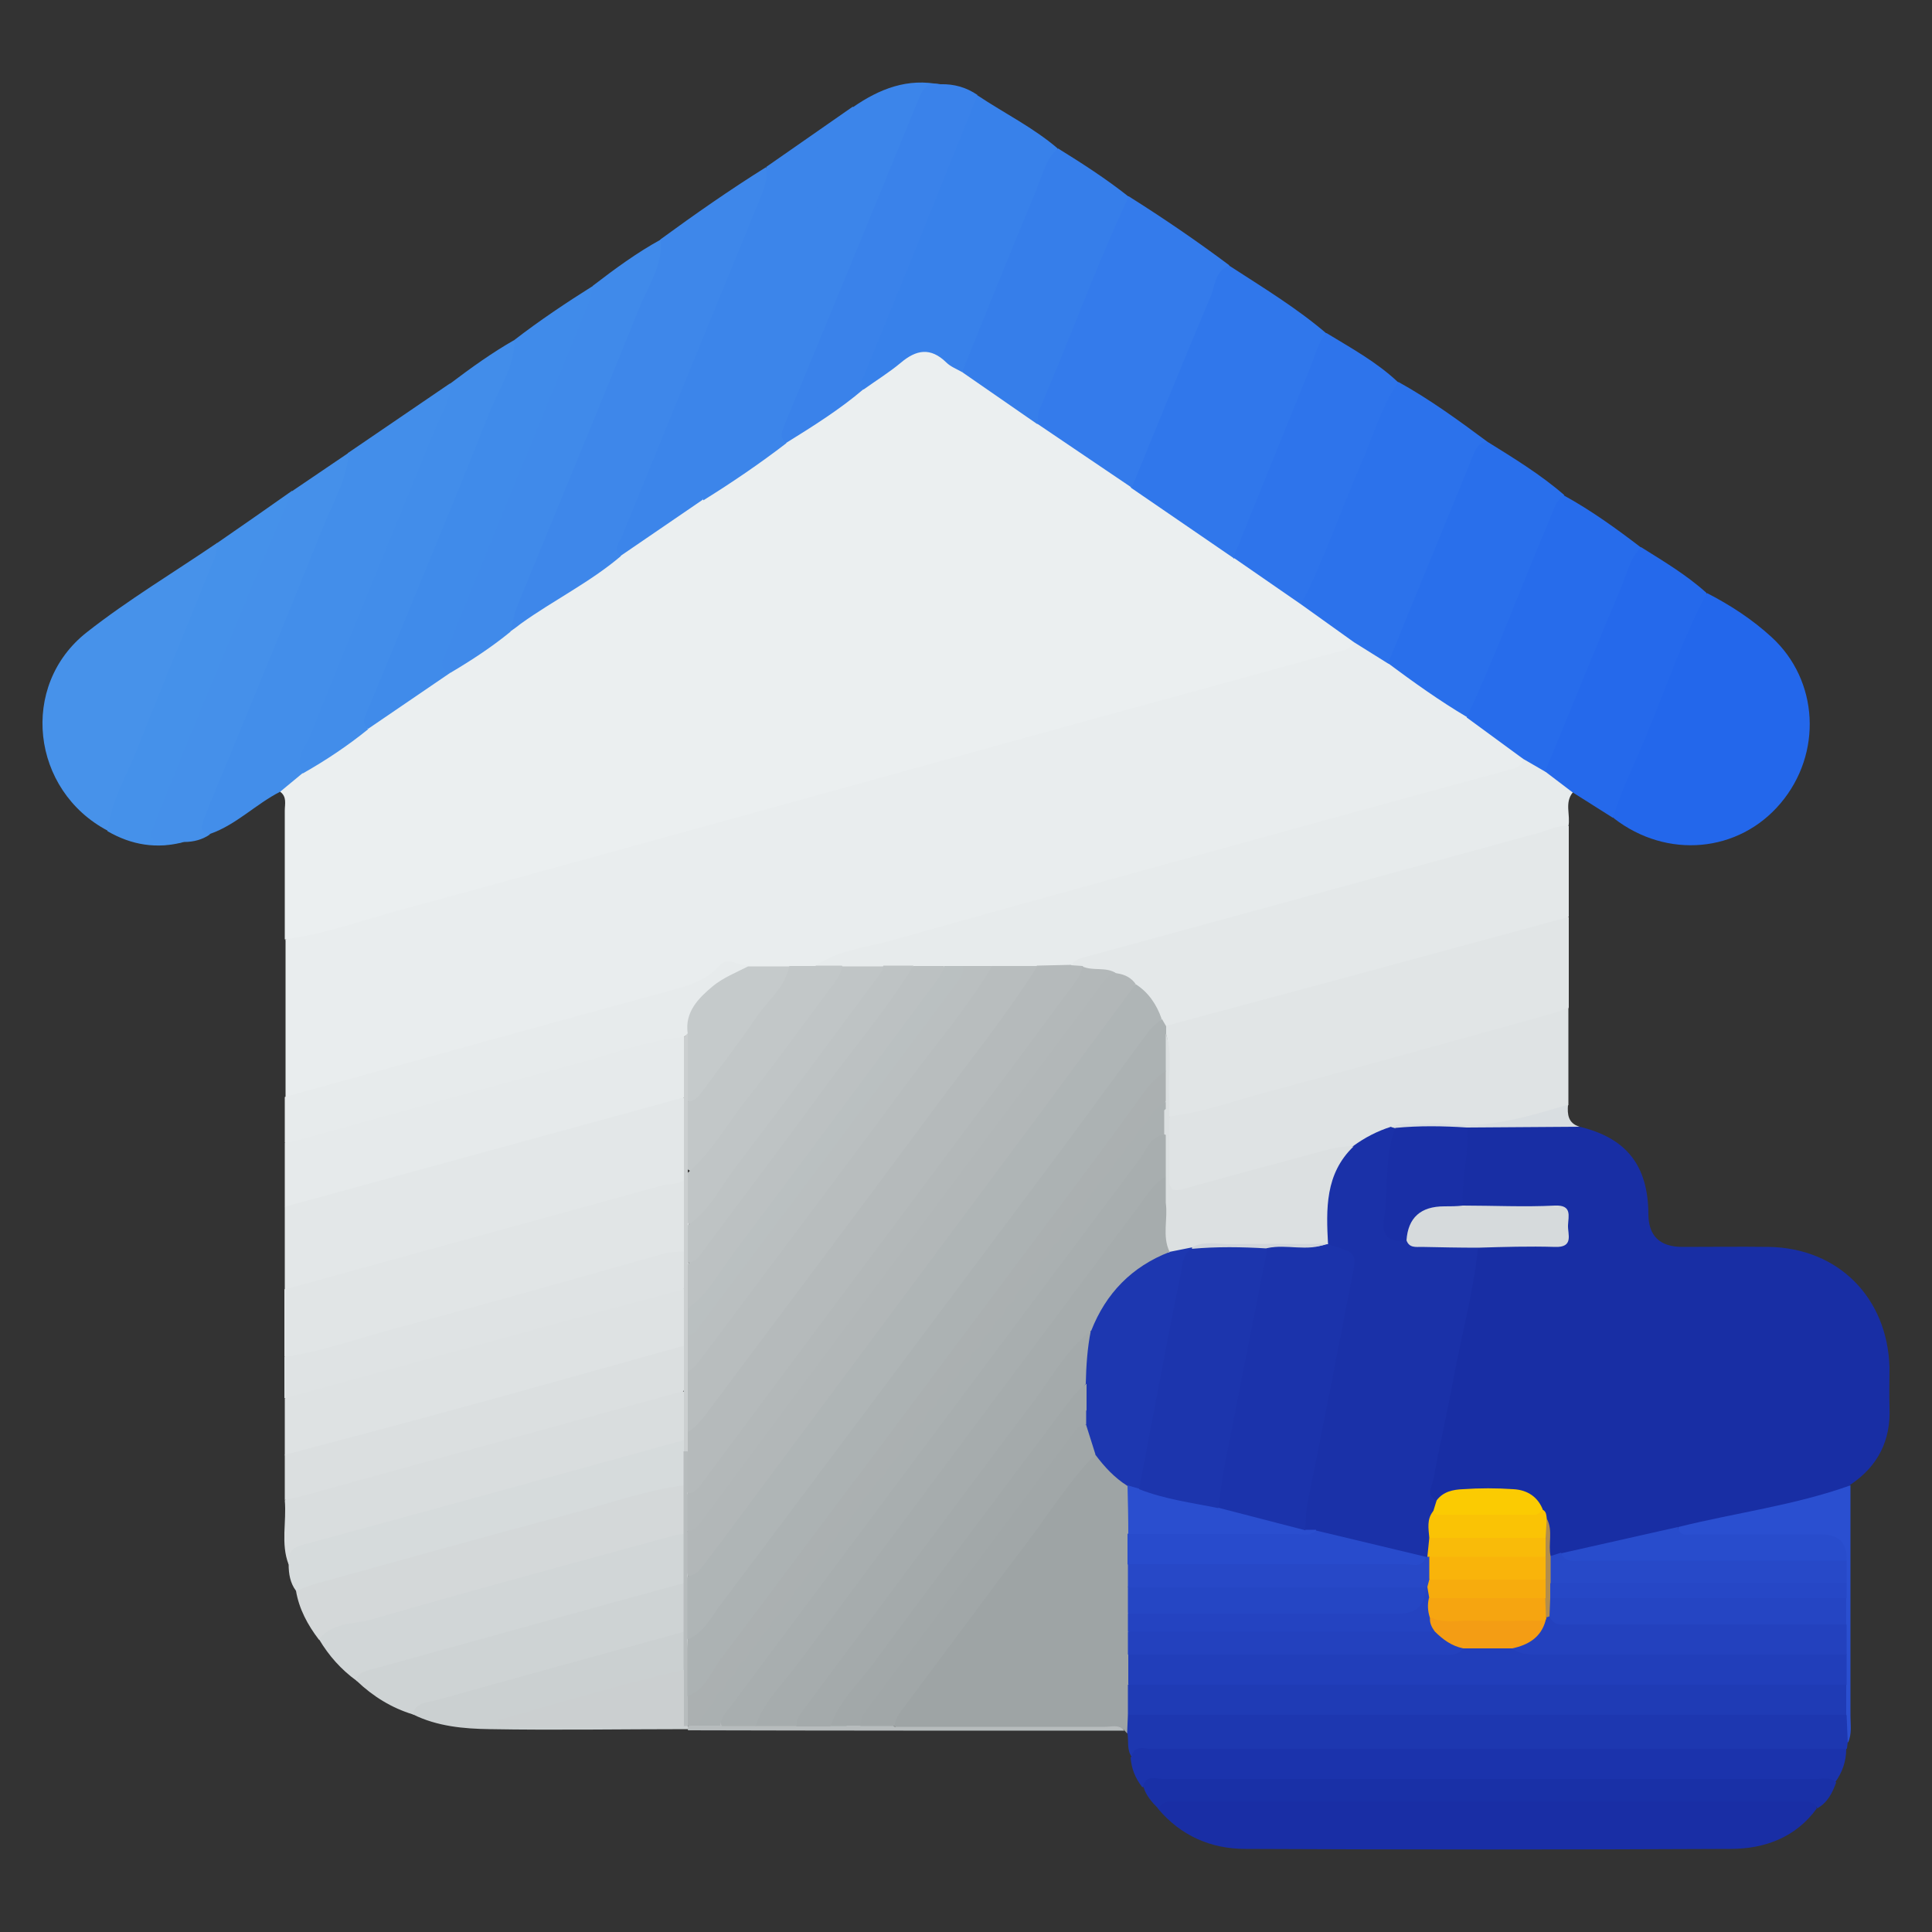
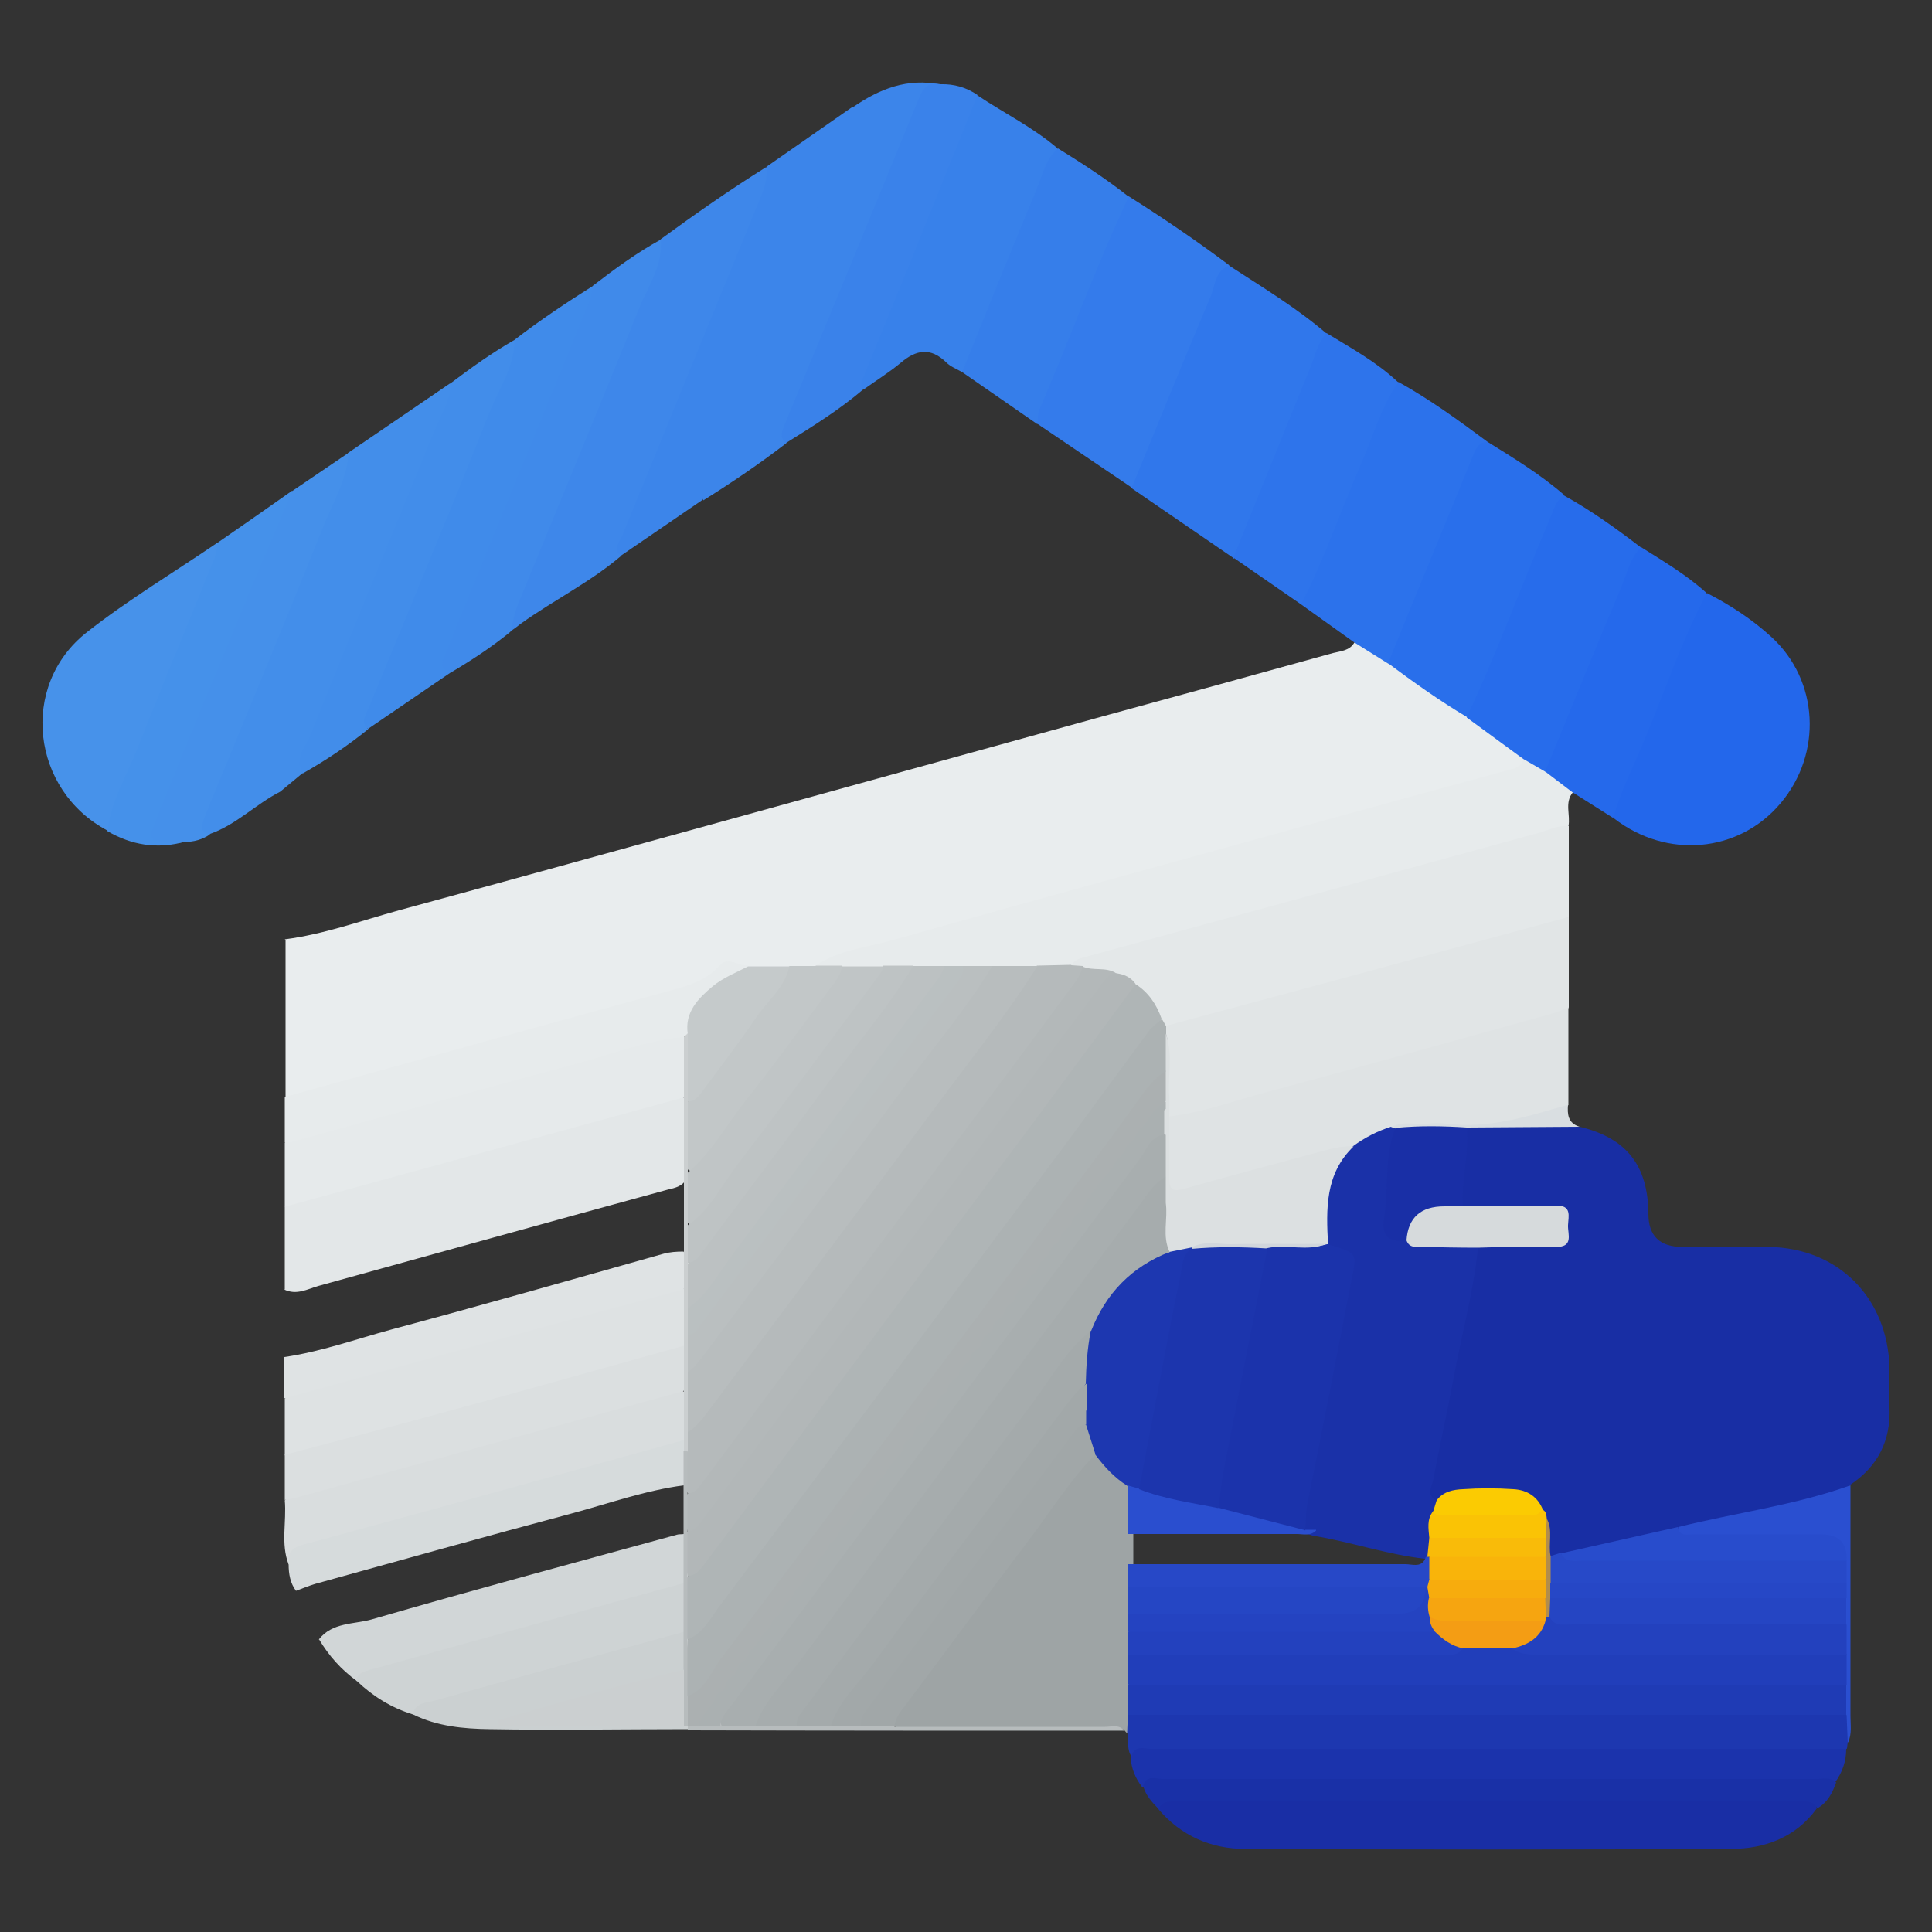
<svg xmlns="http://www.w3.org/2000/svg" id="Capa_1" viewBox="0 0 50 50">
  <rect x="0" y="0" width="50" height="50" fill="#333333" stroke="none" />
  <defs>
    <style>.cls-1{fill:#abb0b1;}.cls-2{fill:#cbcfd0;}.cls-3{fill:#d9ddde;}.cls-4{fill:#296feb;}.cls-5{fill:#3c85ea;}.cls-6{fill:#2749c8;}.cls-7{fill:#b8bdbe;}.cls-8{fill:#f6a510;}.cls-9{fill:#e6eaeb;}.cls-10{fill:#aab0b1;}.cls-11{fill:#2569eb;}.cls-12{fill:#d6dadc;}.cls-13{fill:#afb5b6;}.cls-14{fill:#2546c4;}.cls-15{fill:#3881ea;}.cls-16{fill:#1a31a8;}.cls-17{fill:#276ceb;}.cls-18{fill:#e4e8e9;}.cls-19{fill:#b3b8b9;}.cls-20{fill:#d4d8d9;}.cls-21{fill:#438eea;}.cls-22{fill:#b7bcbd;}.cls-23{fill:#a4aaab;}.cls-24{fill:#2c72eb;}.cls-25{fill:#a2a8a9;}.cls-26{fill:#2e74eb;}.cls-27{fill:#a8aeaf;}.cls-28{fill:#ebeff0;}.cls-29{fill:#4591ea;}.cls-30{fill:#fac305;}.cls-31{fill:#ced3d4;}.cls-32{fill:#d6dbdc;}.cls-33{fill:#e7ebec;}.cls-34{fill:#9ea4a5;}.cls-35{fill:#1b33ac;}.cls-36{fill:#347beb;}.cls-37{fill:#cbd0d1;}.cls-38{fill:#b5babb;}.cls-39{fill:#bec3c4;}.cls-40{fill:#1930a7;}.cls-41{fill:#408aea;}.cls-42{fill:#192ea5;}.cls-43{fill:#2545c3;}.cls-44{fill:#c5cacb;}.cls-45{fill:#3077eb;}.cls-46{fill:#3e87ea;}.cls-47{fill:#1f3bb5;}.cls-48{fill:#bac0c1;}.cls-49{fill:#dbdfe0;}.cls-50{fill:#2367eb;}.cls-51{fill:#4590ea;}.cls-52{fill:#1d37b0;}.cls-53{fill:#2748c7;}.cls-54{fill:#d1d6dc;}.cls-55{fill:#dce0e1;}.cls-56{fill:#284bcc;}.cls-57{fill:#428dea;}.cls-58{fill:#fbcb02;}.cls-59{fill:#dfe3e4;}.cls-60{fill:#b28d4b;}.cls-61{fill:#e9edee;}.cls-62{fill:#2a4ecf;}.cls-63{fill:#408bea;}.cls-64{fill:#2341be;}.cls-65{fill:#367eea;}.cls-66{fill:#2647c6;}.cls-67{fill:#1c35ad;}.cls-68{fill:#bcc1c2;}.cls-69{fill:#d9dee1;}.cls-70{fill:#2443c1;}.cls-71{fill:#dee2e3;}.cls-72{fill:#e3e7e8;}.cls-73{fill:#3a82ea;}.cls-74{fill:#f7ac0d;}.cls-75{fill:#213eba;}.cls-76{fill:#b2b7b8;}.cls-77{fill:#2a4fd0;}.cls-78{fill:#1b33ab;}.cls-79{fill:#a1a7a8;}.cls-80{fill:#acb2b3;}.cls-81{fill:#a6acad;}.cls-82{fill:#192fa6;}.cls-83{fill:#284ccc;}.cls-84{fill:#4792ea;}.cls-85{fill:#c2c7c8;}.cls-86{fill:#d1d6d7;}.cls-87{fill:#e1e5e6;}.cls-88{fill:#f49d14;}.cls-89{fill:#babfc0;}.cls-90{fill:#182ea4;}.cls-91{fill:#f9bb09;}.cls-92{fill:#f9b40a;}.cls-93{fill:#c0c5c6;}</style>
  </defs>
-   <path class="cls-28" d="M7.37,24.31c0-1.11,0-2.22,0-3.33,0-.17,.06-.36-.12-.49,.05-.32,.38-.36,.55-.56,.56-.38,1.13-.74,1.67-1.15,.68-.54,1.4-1.03,2.16-1.45,.51-.37,1.05-.69,1.54-1.08,.73-.64,1.64-1.02,2.4-1.62,.14-.11,.29-.21,.42-.33,.71-.51,1.42-1.01,2.17-1.46,.74-.44,1.43-.95,2.13-1.46,.7-.43,1.36-.91,2.02-1.39,.37-.29,.77-.53,1.14-.82,.31-.24,.6-.28,.92-.02,.17,.14,.37,.25,.57,.37,.66,.45,1.3,.93,1.98,1.36,.81,.55,1.61,1.13,2.43,1.66,.86,.64,1.78,1.2,2.65,1.83,.59,.39,1.18,.79,1.75,1.2,.33,.22,.67,.43,.99,.66,.16,.12,.36,.22,.34,.47-.12,.24-.35,.27-.57,.33-8.67,2.39-17.34,4.79-26,7.17-.36,.1-.72,.34-1.12,.1Z" />
  <path class="cls-61" d="M7.37,24.31c1.01-.13,1.97-.48,2.95-.75,2.76-.75,5.51-1.51,8.26-2.27,3.33-.92,6.66-1.84,9.99-2.76,1.98-.54,3.95-1.08,5.93-1.63,.2-.05,.43-.06,.55-.27,.41-.03,.62,.34,.95,.48,.69,.44,1.34,.95,2.04,1.39,.4,.25,.77,.55,1.16,.81,.15,.1,.31,.19,.31,.4-.07,.3-.34,.32-.56,.39-2.78,.77-5.56,1.54-8.35,2.31-2.86,.79-5.72,1.59-8.58,2.37-.31,.08-.62,.2-.92,.32-.22,.06-.44,.05-.67,.05-.33,0-.67,0-1,0-.38-.11-.71-.06-1.01,.24-.15,.15-.38,.25-.6,.31-3.32,.87-6.61,1.83-9.92,2.71-.17,.04-.34,.14-.51,.01v-4.09Z" />
  <path class="cls-90" d="M40.88,29.16c1.21,.29,1.77,1,1.78,2.25q0,.86,.88,.86c.75,0,1.49-.01,2.24,0,1.8,.03,3.07,1.32,3.12,3.12,0,.34-.01,.68,0,1.02,.04,.87-.3,1.54-1.02,2.02-.15,.3-.47,.32-.74,.39-1.23,.28-2.45,.55-3.68,.82-1,.21-1.99,.48-3,.68-.13,.01-.26,.05-.38-.04-.18-.28-.03-.61-.15-.9-.03-.09-.07-.18-.13-.27-.19-.32-.49-.45-.85-.45-.61,0-1.22-.04-1.81,.19-.22-.08-.22-.27-.18-.45,.38-1.99,.77-3.98,1.19-5.96,.02-.08,.06-.15,.13-.2,.57-.19,1.16-.05,1.74-.1,.2-.02,.4-.02,.42-.29,.03-.29-.06-.48-.39-.48-.52,0-1.04,0-1.56,0-.22,0-.46,.02-.65-.13-.22-.71-.06-1.4,.12-2.09,.98-.17,1.96-.19,2.93,.02Z" />
  <path class="cls-33" d="M21.11,24.99c.59-.4,1.3-.47,1.96-.65,3.96-1.12,7.93-2.2,11.9-3.3,1.35-.37,2.71-.74,4.06-1.11,.17-.05,.36-.07,.39-.3,.27-.08,.41,.15,.62,.24,.22,.22,.6,.26,.67,.63-.23,.27-.06,.59-.12,.89-.16,.15-.37,.19-.58,.25-3.91,1.07-7.82,2.16-11.73,3.23-.2,.06-.4,.12-.59,.21-.28,.07-.57,.05-.85,.05-.38,0-.76,0-1.13,0-.26-.02-.52,.01-.78,0-.17,0-.34,.01-.52,0-.26,0-.52,.01-.78,0-.26,0-.52,.01-.78,0-.35,0-.71,.02-1.06,0-.24-.01-.49,.05-.69-.15Z" />
  <path class="cls-18" d="M27.73,24.98c.06-.11,.15-.15,.27-.19,3.93-1.07,7.86-2.15,11.8-3.23,.26-.07,.51-.21,.8-.18,0,.78,0,1.56,0,2.34-.21,.21-.48,.25-.75,.32-2.97,.82-5.94,1.63-8.91,2.46-.23,.07-.46,.15-.71,.13-.1-.02-.18-.08-.23-.17-.13-.36-.35-.67-.65-.92-.14-.14-.32-.23-.51-.29-.28-.06-.57-.05-.84-.14-.1-.02-.2-.05-.26-.14Z" />
  <path class="cls-87" d="M30.17,26.55c1.45-.39,2.9-.78,4.35-1.17,2.03-.55,4.05-1.1,6.08-1.65,0,.78,0,1.56,0,2.34-.11,.22-.32,.26-.52,.32-3.04,.85-6.09,1.68-9.13,2.52-.24,.07-.5,.19-.73-.04-.15-.49-.04-.99-.08-1.49-.01-.19,0-.39-.04-.58,0-.09,0-.18,.07-.25Z" />
  <path class="cls-34" d="M29.17,44.86l-.08-.09c-.15-.1-.31-.05-.47-.05-1.76,0-3.52,0-5.28,0-.24,.02-.27-.12-.21-.31,.04-.14,.14-.25,.23-.37,1.5-2.02,2.99-4.04,4.5-6.04,.12-.16,.22-.37,.46-.4,.38,.25,.72,.55,.97,.93,.07,.39,.04,.78,.04,1.17,0,.26,0,.51,0,.77,0,.2,0,.4,0,.59,0,.22,0,.45,0,.67,0,.17,0,.34,0,.5,0,.2,0,.39,0,.59,0,.26,0,.51,0,.77,0,.26,0,.52,0,.78,0,.18,0,.36-.16,.49Z" />
  <path class="cls-72" d="M7.37,33.37v-2.14c.14-.18,.35-.22,.55-.28,2.93-.82,5.87-1.61,8.79-2.43,.33-.09,.68-.35,1.05-.07,.12,.67,.08,1.34,.02,2.02-.09,.23-.3,.27-.51,.32-3.01,.82-6.02,1.66-9.03,2.49-.28,.08-.57,.25-.89,.09Z" />
  <path class="cls-59" d="M30.27,28.89c.86-.1,1.66-.4,2.49-.62,2.47-.66,4.92-1.35,7.38-2.03,.16-.04,.3-.11,.45-.17,0,.84,0,1.69,0,2.53-.51,.39-1.12,.5-1.72,.52-.92,.04-1.83,.11-2.75,.13-.41,.11-.74,.4-1.14,.53-1.18,.22-2.32,.6-3.48,.91-.3,.08-.59,.17-.9,.22-.19,.03-.41,0-.42-.21-.04-.6-.17-1.22,.09-1.81Z" />
  <path class="cls-50" d="M44.18,15.35c.6,.31,1.17,.68,1.67,1.14,1.22,1.12,1.32,3.01,.23,4.3-1.08,1.28-2.94,1.45-4.31,.39-.13-.18-.03-.35,.04-.51,.67-1.62,1.33-3.24,1.99-4.86,.07-.18,.12-.41,.38-.45Z" />
  <path class="cls-46" d="M16.07,14.39c-.8,.68-1.74,1.14-2.59,1.75-.09,.07-.18,.14-.27,.2-.17-.3,0-.57,.11-.83,1.17-2.83,2.32-5.67,3.48-8.5,.11-.27,.13-.57,.3-.82,.89-.65,1.79-1.28,2.72-1.86,.22,.26,.08,.53-.01,.78-.8,2-1.64,3.99-2.44,5.99-.44,1.1-.96,2.16-1.31,3.29Z" />
  <path class="cls-42" d="M47.02,46.8c-.55,.76-1.36,1.05-2.24,1.05-4.18,.02-8.37,.02-12.55,0-.89,0-1.67-.34-2.26-1.04,0-.24,.17-.29,.35-.32,.16-.03,.32-.03,.48-.03,5.12,0,10.24,0,15.36,0,.16,0,.33,0,.48,.02,.18,.03,.36,.08,.37,.31Z" />
  <path class="cls-45" d="M31.92,14.44l-2.64-1.81c-.1-.14-.04-.28,.02-.41,.71-1.63,1.34-3.3,2.05-4.93,.08-.19,.1-.51,.47-.41,.86,.56,1.74,1.09,2.52,1.76,0,.16-.05,.32-.12,.47-.69,1.64-1.34,3.31-2.04,4.95-.06,.15-.1,.31-.26,.4Z" />
  <path class="cls-21" d="M7.83,20.01c-.19,.16-.39,.32-.58,.48-.63,.32-1.13,.85-1.81,1.09-.24,.1-.28-.06-.3-.23-.01-.15,.04-.29,.09-.42,1.27-3.07,2.5-6.15,3.78-9.21l2.64-1.8c.19,.22,.07,.44-.02,.64-1.15,2.79-2.28,5.58-3.43,8.36-.15,.36-.31,.71-.38,1.1Z" />
  <path class="cls-36" d="M31.82,6.87c-.39,.14-.37,.54-.5,.83-.69,1.63-1.36,3.28-2.03,4.92l-2.44-1.65c-.13-.2-.07-.4,0-.6,.64-1.57,1.29-3.15,1.94-4.72,.09-.22,.16-.47,.42-.57,.89,.56,1.77,1.16,2.61,1.79Z" />
-   <path class="cls-87" d="M7.37,33.37c3.25-.9,6.51-1.79,9.76-2.69,.19-.05,.39-.01,.56-.14,.26,.58,.13,1.19,.08,1.78-.07,.15-.22,.17-.36,.21-3.17,.87-6.33,1.75-9.5,2.62-.19,.05-.38,.11-.55-.04v-1.75Z" />
  <path class="cls-9" d="M17.7,28.4l-10.33,2.83v-1.66c.14-.15,.33-.19,.52-.25,3.01-.84,6.02-1.66,9.03-2.49,.28-.08,.59-.23,.86,.06,.07,.51,.17,1.01-.07,1.51Z" />
  <path class="cls-24" d="M35.92,17.17l-.88-.55-1.37-.98c-.06-.16,.03-.28,.09-.41,.7-1.62,1.33-3.26,2.02-4.88,.08-.2,.11-.46,.42-.46,.81,.45,1.55,.99,2.29,1.54-.54,.82-.79,1.77-1.18,2.66-.37,.86-.71,1.74-1.07,2.61-.07,.18-.12,.37-.31,.47Z" />
  <path class="cls-52" d="M29.17,44.86l.02-.48c.19-.17,.42-.16,.65-.16,5.78,0,11.55,0,17.33,0,.21,0,.42-.01,.61,.11,.12,.24,.07,.5,.04,.75l-.02,.17c-.27,.22-.59,.15-.89,.16-5.45,0-10.91,0-16.36,0-.42,0-.84,0-1.26,.06-.13-.18-.08-.4-.11-.61Z" />
  <path class="cls-5" d="M16.07,14.39c-.23-.18-.03-.37,.03-.52,1.19-2.92,2.38-5.83,3.58-8.75,.11-.26,.19-.52,.15-.8l2.24-1.56c.2,.23,.07,.47-.02,.68-1.09,2.72-2.21,5.43-3.32,8.14-.18,.45-.36,.9-.54,1.35l-2.12,1.45Z" />
  <path class="cls-15" d="M24.9,9.63c-.14-.08-.3-.14-.41-.25-.41-.4-.78-.33-1.18,.01-.3,.25-.64,.46-.96,.69-.32-.2-.08-.43-.01-.61,.72-1.84,1.49-3.66,2.23-5.49,.14-.34,.29-.69,.43-1.03,.07-.18,.12-.37,.3-.48,.69,.46,1.44,.83,2.07,1.37-.15,.53-.41,1.02-.62,1.53-.52,1.28-1.03,2.56-1.57,3.82-.07,.16-.12,.34-.29,.44Z" />
  <path class="cls-4" d="M35.92,17.17c.74-1.82,1.49-3.63,2.23-5.45,.07-.17,.16-.27,.34-.29,.69,.43,1.38,.85,1.99,1.38-.36,1.02-.81,2.01-1.22,3.02-.28,.67-.53,1.36-.82,2.02-.11,.26-.17,.57-.47,.71-.71-.42-1.38-.9-2.04-1.39Z" />
  <path class="cls-71" d="M7.37,37.66v-1.46c.12-.15,.28-.21,.46-.26,3.13-.88,6.27-1.72,9.39-2.6,.18-.05,.38-.12,.54,.07,.12,.46,.1,.91,.02,1.37-.12,.23-.36,.26-.58,.32-3.1,.87-6.22,1.72-9.32,2.58-.17,.05-.34,.12-.51-.02Z" />
  <path class="cls-17" d="M37.96,18.56c.79-1.68,1.42-3.43,2.15-5.13,.09-.22,.15-.46,.36-.61,.71,.39,1.36,.86,2,1.35-.19,.77-.56,1.48-.86,2.21-.42,1.05-.83,2.1-1.29,3.14-.08,.18-.12,.37-.33,.45l-.57-.33-1.46-1.07Z" />
  <path class="cls-5" d="M18.2,12.94c-.1-.48,.21-.86,.37-1.26,.83-2.07,1.68-4.13,2.53-6.19,.27-.66,.54-1.32,.81-1.97,.1-.24,.2-.48,.17-.75,.68-.47,1.41-.76,2.26-.58-.32,.14-.46,.43-.58,.74-1.09,2.69-2.19,5.38-3.3,8.07-.06,.15-.12,.3-.11,.47-.69,.53-1.41,1.02-2.15,1.48Z" />
  <path class="cls-63" d="M11.67,17.4l-2.14,1.46c-.38-.12-.19-.39-.11-.57,.32-.81,.65-1.62,.99-2.43,.94-2.29,1.9-4.58,2.8-6.89,.02-.06,.06-.11,.1-.17,.66-.51,1.35-.97,2.05-1.41,.18,.27,0,.5-.09,.73-1.14,2.84-2.32,5.66-3.47,8.49-.11,.26-.21,.51-.12,.8Z" />
  <path class="cls-84" d="M2.79,21.5c-1.98-1.04-2.3-3.76-.54-5.14,1.07-.84,2.24-1.54,3.37-2.31,.22,.34-.01,.63-.12,.91-.64,1.62-1.31,3.24-1.98,4.85-.23,.56-.41,1.15-.72,1.68Z" />
  <path class="cls-35" d="M29.28,45.47c.07-.32,.33-.21,.51-.21,2.11,0,4.22,0,6.32,0,3.89,0,7.78,0,11.67,0,0,.32-.1,.61-.29,.87-.25,.08-.51,.07-.77,.07-5.25,0-10.5,0-15.75,0-.47,0-.94,0-1.41,.05-.18-.23-.28-.48-.3-.77Z" />
  <path class="cls-65" d="M24.9,9.63c.63-1.56,1.26-3.13,1.91-4.69,.16-.38,.24-.81,.57-1.1,.63,.39,1.25,.79,1.83,1.25-.85,1.81-1.52,3.68-2.31,5.51-.05,.11-.04,.25-.05,.38l-1.95-1.35Z" />
  <path class="cls-41" d="M11.67,17.4c-.39-.11-.18-.36-.11-.54,.46-1.16,.93-2.3,1.4-3.45,.76-1.87,1.53-3.73,2.29-5.6,.05-.13,.07-.28,.1-.42,.56-.43,1.13-.85,1.75-1.19,.06,.67-.33,1.21-.56,1.78-1.03,2.56-2.09,5.11-3.14,7.67-.09,.22-.13,.46-.19,.7-.49,.4-1.01,.74-1.55,1.06Z" />
  <path class="cls-26" d="M36.19,9.89c-.45,.64-.65,1.4-.96,2.1-.53,1.21-.95,2.48-1.56,3.65l-1.75-1.21c.67-1.65,1.33-3.3,2-4.94,.12-.3,.18-.62,.41-.87,.64,.39,1.3,.75,1.85,1.27Z" />
  <path class="cls-73" d="M20.35,11.46c-.18-.12-.12-.27-.06-.43,1.15-2.78,2.3-5.57,3.44-8.36,.12-.29,.2-.57,.61-.49,.35-.01,.67,.08,.96,.28-.62,1.54-1.24,3.08-1.86,4.62-.36,.88-.72,1.76-1.08,2.64-.05,.12-.13,.23-.01,.35-.62,.53-1.31,.96-2,1.39Z" />
  <path class="cls-33" d="M17.7,26.84c-.96,.08-1.85,.44-2.76,.68-2.48,.67-4.95,1.36-7.42,2.04-.05,.01-.1,0-.15,0v-1.17c3.35-.93,6.69-1.86,10.04-2.77,.46-.13,.88-.26,1.21-.63,.23-.26,.49,.03,.73-.01,0,.25-.23,.23-.37,.31-.58,.31-1.02,.73-1.14,1.41-.03,.07-.08,.11-.15,.13Z" />
  <path class="cls-11" d="M39.99,19.96c.66-1.59,1.3-3.19,1.97-4.77,.15-.35,.22-.74,.51-1.03,.59,.37,1.18,.72,1.7,1.19-.65,1.23-1.09,2.56-1.63,3.84-.27,.66-.6,1.29-.79,1.98l-1.06-.67-.71-.54Z" />
  <path class="cls-3" d="M7.47,40.49c-.21-.54-.05-1.11-.1-1.66,.18-.18,.42-.24,.65-.3,3-.83,6-1.65,8.99-2.48,.24-.07,.49-.19,.74,0,.12,.39,.1,.78,.02,1.18-.12,.2-.33,.24-.53,.3-3.01,.83-6.02,1.66-9.02,2.49-.31,.09-.57,.2-.75,.47Z" />
-   <path class="cls-20" d="M8.25,42.43c-.29-.38-.51-.79-.59-1.26,.08-.21,.28-.25,.47-.3,2.95-.81,5.9-1.63,8.86-2.43,.25-.07,.53-.21,.78,.03,.12,.39,.1,.79,.02,1.18-.11,.19-.31,.22-.5,.27-2.73,.76-5.46,1.51-8.19,2.26-.28,.08-.55,.2-.84,.25Z" />
  <path class="cls-57" d="M13.31,8.8c.01,.7-.4,1.26-.64,1.87-1.02,2.57-2.09,5.12-3.14,7.68-.07,.17-.21,.35,0,.52-.53,.43-1.1,.81-1.7,1.15-.22-.39,.08-.69,.2-.99,1.07-2.66,2.16-5.31,3.25-7.97,.15-.37,.39-.71,.38-1.14,.53-.4,1.07-.79,1.65-1.12Z" />
  <path class="cls-49" d="M17.69,36c-2,.55-4,1.1-6,1.65-1.32,.36-2.64,.73-3.95,1.09-.12,.03-.25,.06-.37,.08v-1.17c1.39-.37,2.78-.73,4.16-1.11,2.06-.56,4.11-1.14,6.16-1.71,.21,.39,.21,.78,0,1.17Z" />
  <path class="cls-86" d="M8.25,42.43c.35-.45,.91-.39,1.37-.52,2.62-.76,5.26-1.47,7.89-2.19,.06-.02,.13-.01,.19-.02,.24,.38,.13,.79,.09,1.2-.12,.28-.4,.3-.64,.37-2.36,.63-4.7,1.3-7.05,1.94-.3,.08-.58,.19-.87,.29-.4-.29-.72-.65-.97-1.07Z" />
  <path class="cls-51" d="M9.02,11.72c-.04,.71-.42,1.31-.67,1.95-.83,2.08-1.69,4.15-2.54,6.22-.18,.43-.36,.86-.53,1.3-.07,.18-.12,.36,.16,.4-.2,.14-.43,.2-.67,.2-.31,.04-.71,.18-.91-.07-.19-.24,.07-.58,.18-.86,.95-2.31,1.9-4.61,2.84-6.93,.18-.44,.36-.87,.68-1.22l1.46-.99Z" />
  <path class="cls-32" d="M17.7,38.44c-1,.13-1.94,.47-2.91,.73-2.22,.59-4.42,1.21-6.63,1.82-.17,.05-.33,.12-.5,.18-.15-.2-.19-.44-.19-.68-.02-.27,.04-.42,.36-.51,3.29-.89,6.58-1.8,9.87-2.71,.1,.08,.12,.2,.13,.32-.02,.29,.09,.59-.13,.85Z" />
  <path class="cls-59" d="M17.69,33.37c-1.26,.34-2.53,.67-3.79,1.02-2.18,.6-4.36,1.2-6.54,1.8v-1.07c.95-.14,1.84-.46,2.76-.71,2.35-.63,4.7-1.3,7.04-1.96,.18-.05,.35-.06,.53-.06,.2,.32,.2,.65,0,.97Z" />
  <path class="cls-29" d="M7.56,12.71c-.52,1.23-1.04,2.46-1.55,3.7-.66,1.58-1.31,3.16-1.95,4.75-.25,.61-.22,.62,.41,.63,.1,0,.19,0,.29,0-.7,.19-1.36,.08-1.98-.28,.09-.78,.51-1.45,.79-2.17,.61-1.56,1.26-3.11,1.89-4.67,.08-.19,.17-.39,.15-.61,.65-.45,1.3-.9,1.95-1.36Z" />
  <path class="cls-40" d="M29.58,46.24c.07-.32,.33-.2,.52-.2,3.82,0,7.63,0,11.45,0,1.82,0,3.64,0,5.46,0,.17,0,.36-.06,.51,.09-.1,.27-.22,.52-.49,.67-.1-.2-.29-.18-.47-.18-5.37,0-10.75,0-16.12,0-.18,0-.36-.01-.46,.19-.17-.17-.32-.34-.39-.57Z" />
  <path class="cls-31" d="M9.22,43.51c.02-.21,.18-.24,.34-.29,2.09-.58,4.18-1.16,6.28-1.74,.62-.17,1.24-.34,1.86-.51,.24,.39,.14,.79,.09,1.2-.15,.27-.44,.31-.7,.38-1.87,.51-3.75,1.03-5.62,1.55-.27,.07-.52,.17-.78,.27-.56-.17-1.04-.47-1.46-.87Z" />
  <path class="cls-37" d="M10.68,44.37c.07-.32,.37-.3,.58-.36,2.14-.6,4.29-1.19,6.44-1.78,.22,.3,.15,.62,.07,.94-.1,.15-.25,.19-.41,.24-1.32,.37-2.65,.72-4.01,1.11,1.44,.04,2.85-.03,4.25,.03,.05,.01,.1,.03,.15,.06,.05,.04,.07,.08,.06,.14-1.71,0-3.43,.03-5.14,0-.67-.01-1.35-.07-1.98-.38Z" />
  <path class="cls-77" d="M47.82,45.09l-.03-.7c-.17-.24-.12-.51-.12-.77,0-.26,0-.52,0-.78,0-.26,0-.51,0-.77,0-.23,0-.45,0-.68,0-.14,0-.28,0-.43-.01-.2,0-.4,0-.61,0-.38-.2-.5-.55-.49-1.05,0-2.1,.02-3.15-.01-.21,0-.57,.13-.54-.33,1.48-.37,3.01-.56,4.46-1.08,0,1.99,0,3.99,0,5.98,0,.22,.04,.45-.06,.67Z" />
  <path class="cls-22" d="M17.8,44.76s0-.06,0-.08l.06-.06c.09-.05,.2-.07,.3-.07,.19,0,.37-.01,.56,0,.27,0,.55-.01,.82,0,.17,0,.33-.01,.5,0,.2,0,.39,0,.59,0,.28,0,.56,0,.84,0,.14,0,.28,0,.42,0,.14,0,.28,0,.43,0,.29,0,.59-.06,.84,.14,1.81,0,3.63,0,5.44,0,.17,0,.36-.07,.5,.1-3.76,0-7.53,0-11.29-.01Z" />
  <path class="cls-69" d="M36.01,29.17c.3-.17,.63-.06,.94-.09,.16-.02,.32-.02,.48,0,1.1,.14,2.12-.19,3.15-.49-.02,.25,0,.48,.3,.57l-2.92,.02c-.59,.28-1.2,.14-1.8,.1-.06-.02-.11-.06-.15-.11Z" />
  <path class="cls-85" d="M21.11,24.99h.68c.14,.23-.02,.38-.13,.53-1.13,1.52-2.26,3.03-3.4,4.54-.24,.32-.29,.33-.51,.17,0-.54,0-1.07,0-1.6,.14-.4,.49-.66,.72-1,.62-.9,1.29-1.76,1.96-2.63h.68Z" />
  <path class="cls-44" d="M20.43,25c-.12,.57-.58,.91-.88,1.36-.43,.64-.91,1.25-1.37,1.88-.1,.13-.19,.26-.38,.27-.08-.58-.08-1.17,0-1.75-.09-.57,.28-.93,.65-1.24,.27-.22,.6-.35,.91-.51h1.07Z" />
  <path class="cls-16" d="M36.01,29.17l.1,.03c0,.67-.07,1.34-.14,2.01-.06,.58-.01,.66,.47,.83,.36,.17,.75,.11,1.13,.12,.23,0,.48-.05,.68,.14-.12,1.15-.43,2.27-.64,3.41-.16,.87-.36,1.73-.52,2.6-.03,.15-.19,.38,.07,.51,.07,.12,.01,.23-.01,.35-.07,.21-.04,.43-.04,.65,0,.16,0,.31-.1,.45-.04,.04-.09,.06-.14,.07-.97-.11-1.89-.43-2.85-.59-.11-.02-.21-.05-.29-.13-.16-.28-.08-.57-.02-.85,.35-1.76,.68-3.52,1.06-5.28,.12-.56,.13-1-.46-1.27-.16-.61-.15-1.21,.06-1.81,.12-.33,.32-.6,.65-.75,.3-.22,.63-.39,.98-.5Z" />
  <path class="cls-82" d="M36.4,32.1c-.44,.06-.66-.1-.58-.57,.12-.78,0-1.59,.29-2.34,.62-.06,1.24-.05,1.85-.01,.07,.68-.15,1.35-.1,2.03-.19,.21-.45,.16-.68,.15-.39-.01-.68,.05-.67,.53,0,.08-.05,.15-.11,.21Z" />
  <path class="cls-83" d="M43.42,39.52c.05,.27,.27,.18,.43,.19,1.1,0,2.19,0,3.29,0q.68,0,.65,.68c-.17,.16-.39,.15-.59,.15-2.04,0-4.07,0-6.11,0-.26,0-.62,.09-.69-.34l3.02-.68Z" />
  <path class="cls-6" d="M40.4,40.2c.12,.25,.35,.19,.55,.19,2.28,0,4.56,0,6.84,0,0,.19,0,.39,0,.58-.18,.18-.42,.15-.64,.15-2.14,0-4.28,0-6.42,0-.21,0-.42,0-.61-.12-.17-.25-.2-.49,.01-.73l.28-.09Z" />
  <path class="cls-12" d="M36.4,32.1q.06-.88,.98-.88c.16,0,.32,0,.48-.02,.79,0,1.59,.04,2.38,0,.45-.02,.35,.27,.34,.51-.01,.23,.16,.58-.34,.56-.66-.02-1.33,0-1.99,.02-.48,0-.97-.01-1.45-.02-.16,0-.33,.03-.4-.17Z" />
  <path class="cls-30" d="M36.99,39.8c-.02-.24-.07-.48,.1-.69,.95-.1,1.9-.04,2.85-.03,.08,.05,.08,.14,.09,.22,.03,.18,.08,.37-.04,.54-.25,.16-.53,.11-.8,.11-.55,0-1.1,0-1.65,0-.2,0-.39-.01-.55-.15Z" />
  <path class="cls-58" d="M39.93,39.08c-.06,.04-.13,.12-.19,.12-.85,0-1.69,0-2.54,0-.04,0-.08-.05-.11-.08l.09-.29c.17-.23,.43-.28,.68-.29,.43-.03,.87-.03,1.31,0,.36,.02,.64,.2,.77,.56Z" />
  <path class="cls-60" d="M40,39.8l.03-.5c.17,.31,.03,.66,.1,.98v.69c.09,.11,.11,.25,.11,.39,0,.17,0,.33-.1,.48-.05,.04-.1,.04-.15,0-.11-.14-.11-.31-.11-.48,0-.17,0-.33,0-.5,0-.19,0-.39,0-.58,0-.17,0-.34,.13-.48Z" />
  <path class="cls-38" d="M27.73,24.98l.29,.02c.15,.29-.08,.45-.22,.64-2.15,2.91-4.33,5.8-6.49,8.7-.97,1.3-1.94,2.6-2.91,3.9-.09,.12-.16,.25-.28,.33-.13,.09-.27,.23-.38-.03,0-.31,0-.62,0-.94,0-.15,0-.3,0-.45,.06-.31,.32-.48,.49-.71,2.74-3.71,5.54-7.39,8.27-11.11,.1-.13,.19-.27,.34-.34l.88-.02Z" />
  <path class="cls-7" d="M26.85,25c-.8,1.27-1.75,2.44-2.64,3.65-1.97,2.66-3.96,5.3-5.94,7.95-.14,.18-.28,.35-.48,.47-.11-.47-.02-.94-.05-1.4,0-.18,.1-.3,.19-.43,2.5-3.3,4.97-6.62,7.43-9.94,.09-.12,.18-.23,.31-.3h1.17Z" />
  <path class="cls-89" d="M25.68,25c-.63,1.05-1.43,1.99-2.16,2.97-1.76,2.39-3.55,4.75-5.33,7.13-.12,.16-.23,.31-.4,.41-.1-.28-.02-.58-.05-.86,.09-.31,.34-.5,.52-.74,2.05-2.79,4.13-5.56,6.21-8.32,.15-.19,.25-.42,.42-.59h.78Z" />
  <path class="cls-68" d="M23.64,25h.78c.12,.41-.22,.62-.4,.87-1.17,1.59-2.36,3.18-3.56,4.75-.69,.92-1.35,1.86-2.05,2.78-.13,.17-.25,.34-.44,.44-.09,.05-.19,.08-.22-.07,0-.33,0-.66,0-.98,.78-1.05,1.55-2.1,2.33-3.14,1.08-1.45,2.18-2.89,3.25-4.35,.09-.12,.18-.23,.31-.3Z" />
  <path class="cls-93" d="M17.8,30.35c.62-.53,1.01-1.25,1.5-1.87,.79-.99,1.53-2.03,2.29-3.04,.1-.13,.18-.27,.2-.43,.36,0,.71,0,1.07,0,.14,.21-.04,.33-.14,.47-1.45,2.01-2.96,3.98-4.44,5.96-.28,.37-.31,.37-.53,.16,.03-.41-.06-.83,.05-1.24Z" />
  <path class="cls-39" d="M17.8,31.71c.56-.38,.85-.99,1.24-1.51,1.27-1.66,2.51-3.35,3.76-5.03,.04-.05,.04-.12,.06-.18h.78c-.72,1.18-1.63,2.23-2.44,3.35-.98,1.35-2,2.68-3,4.03-.11,.15-.2,.3-.4,.31-.08-.32-.08-.65,0-.97Z" />
  <path class="cls-48" d="M17.8,33.86c.53-.37,.82-.95,1.2-1.45,1.72-2.28,3.42-4.58,5.12-6.87,.12-.17,.28-.32,.31-.54h.49c.04,.24-.13,.4-.25,.56-2.18,2.91-4.36,5.82-6.54,8.73-.09,.12-.15,.25-.33,.25-.07-.23-.07-.45,0-.68Z" />
  <path class="cls-13" d="M29.39,25.47c.33,.21,.54,.52,.67,.89-.14,.31-.37,.57-.57,.84-3.54,4.76-7.09,9.52-10.65,14.27-.21,.29-.42,.58-.67,.84-.11,.12-.27,.37-.42,.02,0-.47,0-.95,0-1.42,.14-.39,.49-.63,.72-.95,3.43-4.63,6.87-9.24,10.33-13.85,.17-.23,.32-.49,.59-.63Z" />
  <path class="cls-80" d="M17.8,42.43c.43-.18,.61-.6,.87-.93,2.92-3.88,5.82-7.76,8.73-11.65,.78-1.05,1.55-2.11,2.32-3.15,.09-.13,.23-.22,.35-.33l.11,.19v.2c.09,.28,.03,.57,.05,.86-.06,.39-.4,.58-.61,.86-1.59,2.15-3.19,4.3-4.8,6.44-2.12,2.83-4.23,5.67-6.36,8.5-.11,.14-.2,.3-.34,.42-.15,.14-.31,.2-.42-.05-.03-.45,.06-.89,.1-1.34Z" />
  <path class="cls-76" d="M29.39,25.47c-.79,1.07-1.59,2.15-2.38,3.22-2.52,3.39-5.05,6.78-7.57,10.17-.4,.54-.81,1.09-1.22,1.63-.11,.14-.22,.29-.42,.29-.1-.34-.02-.7-.05-1.04,.1-.36,.41-.57,.62-.85,3.29-4.42,6.59-8.84,9.89-13.25,.16-.21,.26-.55,.65-.45,.2,.03,.37,.11,.49,.29Z" />
  <path class="cls-19" d="M28.9,25.19c-.16,0-.26,.11-.35,.23-2.22,2.97-4.44,5.94-6.66,8.92-1.25,1.68-2.5,3.37-3.75,5.05-.09,.12-.19,.23-.35,.23-.08-.32-.08-.65,0-.97,.17,0,.26-.11,.35-.23,2.41-3.24,4.83-6.47,7.24-9.71,.8-1.07,1.6-2.15,2.4-3.23,.11-.15,.21-.29,.23-.47,.28,.13,.61,0,.88,.18Z" />
  <path class="cls-55" d="M30.17,27.72c0-.32,0-.65,0-.97,.19,.53,.05,1.07,.09,1.61,.01,.18,0,.35,0,.53,0,.53,0,1.07,0,1.6,0,.28,.07,.36,.37,.28,1.19-.34,2.39-.65,3.59-.98,.27-.07,.53-.14,.81-.12-.74,.71-.71,1.62-.66,2.54-.02,.02-.05,.04-.07,.06-.49,.14-1,.04-1.5,.07-.63,.03-1.26-.06-1.89,.05-.23,.04-.46,.17-.7,.05-.34-.39-.13-.86-.18-1.29-.02-.23,.02-.47,0-.7,0-.35,0-.69,0-1.04-.01-.23,0-.46,0-.68,0-.09,0-.17,0-.26,0-.26-.01-.52,.14-.75Z" />
  <path class="cls-75" d="M47.79,42.82v.78c-.18,.18-.42,.15-.64,.15-5.77,0-11.54,0-17.31,0-.23,0-.46,0-.64-.16v-.78c.23-.2,.52-.15,.79-.15,2.41,0,4.83,0,7.24,0,.21,0,.42,0,.61-.12,.44-.11,.88-.1,1.32-.01,.21,.1,.43,.13,.66,.13,2.4,0,4.79,0,7.19,0,.27,0,.56-.05,.79,.16Z" />
  <path class="cls-47" d="M29.19,43.6c6.2,0,12.4,0,18.59,0,0,.26,0,.52,0,.78-6.2,0-12.4,0-18.59,0v-.78Z" />
  <path class="cls-52" d="M30.26,32.4l.6-.12s.01,.05,.02,.08c-.47,1.81-.75,3.66-1.15,5.48-.05,.24-.07,.48-.21,.69-.15,.12-.25,.01-.35-.08-.33-.21-.59-.49-.82-.8-.27-.19-.28-.49-.35-.77-.02-.13-.01-.27-.01-.4-.01-.22,0-.44,0-.65,0-.43,0-.87,.13-1.29,.25-.8,.71-1.44,1.43-1.89,.22-.14,.45-.25,.72-.24Z" />
  <path class="cls-79" d="M28.11,36.88c.08,.25,.16,.51,.24,.76-.65,.65-1.13,1.43-1.68,2.16-1.11,1.46-2.19,2.94-3.29,4.4-.11,.14-.21,.29-.23,.47h-.88c-.2-.31,.08-.48,.22-.67,1.65-2.21,3.28-4.43,4.94-6.63,.09-.12,.17-.24,.27-.35,.11-.11,.21-.27,.41-.14Z" />
-   <path class="cls-56" d="M34.06,39.61l2.84,.68c.06,.16-.03,.24-.17,.29-.14,.05-.29,.06-.43,.06-2.17,0-4.35,0-6.52,0-.21,0-.42,0-.6-.16v-.78c.17-.15,.38-.15,.59-.15,1.16,0,2.32,0,3.48,0,.27,0,.53,.19,.8,.05Z" />
  <path class="cls-14" d="M29.19,41.75v-.68c.17-.16,.39-.16,.6-.16,2.19,0,4.37,0,6.56,0,.19,0,.39,0,.56,.13,.22,.61,.09,.85-.52,.86-2.23,.02-4.46,.01-6.7,0-.18,0-.36-.02-.5-.15Z" />
  <path class="cls-64" d="M37.86,42.66c-.15,.22-.37,.16-.57,.16-2.7,0-5.4,0-8.1,0v-.58c.13-.12,.29-.15,.45-.15,2.43,0,4.87-.04,7.3,.02,.36,.1,.66,.29,.92,.55Z" />
  <path class="cls-53" d="M36.89,41.08h-7.7v-.6c2.39,0,4.79,0,7.18,0,.19,0,.44,.11,.53-.19h.03c.05,0,.09,.02,.12,.06,.06,.16,.05,.33,.04,.5,0,.07-.03,.14-.07,.21-.04,.04-.08,.04-.13,.02Z" />
  <path class="cls-70" d="M36.89,41.08s.03-.01,.05-.01c.14,.03,.14,.15,.17,.25,.02,.15,.01,.31,.01,.47-.01,.15,.04,.29,0,.44h-7.93v-.47c2.34,0,4.67,0,7.01,0q.69,0,.69-.67Z" />
  <path class="cls-62" d="M34.06,39.61c-.15,.15-.33,.09-.5,.09-1.45,0-2.91,0-4.36,0,0-.42-.01-.84-.02-1.26l.31,.09c.71-.01,1.37,.27,2.06,.37,.59,.15,1.19,.23,1.77,.44,.17,.06,.34,.11,.45,.25h.29Z" />
  <path class="cls-2" d="M17.8,33.86v3.7s-.06,.05-.1,0v-5.17c0-.62,0-1.23,0-1.85,0-.71,0-1.43,0-2.14,0-.52,0-1.04,0-1.56l.1-.1v7.11Z" />
  <path class="cls-22" d="M17.7,37.56s.06,0,.09,0v6.33c.19,.26,.19,.52,0,.78h-.1c-.24-.49-.23-.97,0-1.46v-5.65Z" />
  <path class="cls-2" d="M17.7,43.21v1.46h-4.78l-.03-.15c1.59-.46,3.19-.93,4.81-1.31Z" />
  <path class="cls-64" d="M47.79,42.82c-2.66,0-5.31,0-7.97,0-.25,0-.49,0-.69-.16,.25-.25,.63-.37,.78-.73,.03-.03,.07-.06,.11-.07,.03-.01,.05-.02,.08-.03,2.3,.12,4.6,.02,6.9,.06,.27,0,.56-.05,.79,.16v.78Z" />
  <path class="cls-43" d="M47.79,42.04c-2.37,0-4.73,0-7.1,0-.22,0-.47,.07-.59-.21l.02-.47c.18-.18,.42-.16,.64-.16,2.13,0,4.25,0,6.38,0,.22,0,.46-.02,.64,.16v.68Z" />
  <path class="cls-66" d="M47.79,41.36h-7.67v-.39c2.56,0,5.11,0,7.67,0,0,.13,0,.26,0,.39Z" />
  <path class="cls-27" d="M30.17,29.38v1.07c-.93,1.35-1.93,2.64-2.91,3.95-2.49,3.32-4.95,6.66-7.45,9.97-.08,.1-.16,.21-.25,.3h-.88c-.14-.29,.1-.45,.23-.63,1.41-1.9,2.85-3.78,4.25-5.69,2.12-2.88,4.3-5.73,6.43-8.61,.14-.19,.23-.5,.58-.37Z" />
  <path class="cls-1" d="M17.8,44.67v-.78c.44-.15,.58-.58,.82-.91,3.08-4.1,6.15-8.2,9.22-12.31,.58-.78,1.16-1.55,1.72-2.34,.17-.24,.36-.45,.61-.62v.78c-.1,.21-.27,.37-.39,.56-.02,.04-.05,.07-.07,.1-.08,.09-.16,.18-.22,.29-.02,.04-.05,.07-.07,.1-.08,.09-.16,.19-.22,.29-.02,.04-.05,.07-.07,.1-.1,.11-.19,.23-.25,.36-.23,.37-.51,.7-.76,1.05-.1,.11-.2,.21-.28,.34-.02,.04-.05,.07-.07,.1-.08,.09-.16,.18-.22,.29-.02,.04-.05,.07-.07,.1-.08,.09-.16,.18-.22,.29-.02,.04-.05,.07-.07,.1-.08,.09-.16,.18-.22,.29-.02,.04-.05,.07-.07,.1-.08,.09-.16,.18-.22,.29-.02,.04-.05,.07-.07,.1-.08,.09-.16,.18-.22,.29-.02,.04-.05,.07-.07,.1-.08,.09-.16,.18-.22,.29-.02,.04-.05,.07-.07,.1-.08,.09-.16,.18-.22,.29-.02,.04-.05,.07-.07,.1-.08,.09-.16,.18-.22,.29-.02,.04-.05,.07-.07,.1-.08,.09-.16,.18-.22,.29-.02,.04-.05,.07-.07,.1-.08,.09-.16,.18-.22,.29-.02,.04-.05,.07-.07,.1-.08,.09-.16,.18-.22,.29-.02,.04-.05,.07-.07,.1-.08,.09-.16,.18-.22,.29-.02,.04-.05,.07-.07,.1-.08,.09-.16,.18-.22,.29-.02,.04-.05,.07-.07,.1-.08,.09-.16,.19-.22,.29-.02,.04-.05,.07-.07,.1-.1,.11-.19,.22-.25,.35-.13,.24-.32,.45-.48,.67-.1,.11-.2,.21-.27,.34-.02,.04-.05,.07-.07,.1-.08,.09-.16,.18-.22,.29-.02,.04-.05,.07-.07,.1-.08,.09-.16,.18-.22,.29-.02,.04-.05,.07-.07,.1-.08,.09-.16,.18-.22,.29-.02,.04-.05,.07-.07,.1-.08,.09-.16,.18-.22,.29-.02,.04-.05,.07-.07,.1-.08,.09-.16,.18-.22,.29-.02,.04-.05,.07-.07,.1-.08,.09-.16,.18-.22,.29-.02,.04-.05,.07-.07,.1-.08,.09-.16,.18-.22,.29-.02,.04-.05,.07-.07,.1-.08,.09-.16,.18-.22,.29-.02,.04-.05,.07-.07,.1-.08,.09-.16,.18-.22,.29-.02,.04-.05,.07-.07,.1-.08,.09-.16,.18-.22,.29-.02,.04-.05,.07-.07,.1-.08,.09-.16,.18-.22,.29-.02,.04-.05,.07-.07,.1-.08,.09-.16,.18-.22,.29-.02,.04-.05,.07-.07,.1-.08,.09-.16,.19-.22,.29-.02,.04-.05,.07-.07,.1-.1,.11-.19,.22-.25,.35-.12,.2-.23,.42-.45,.54h-.29Z" />
  <path class="cls-23" d="M28.23,34.44c-.09,.45-.12,.91-.13,1.37-.55,.84-1.19,1.61-1.78,2.42-1.5,2.05-3.03,4.08-4.55,6.11-.09,.12-.17,.24-.28,.34h-.88c-.19-.26,.03-.43,.16-.6,1.07-1.45,2.17-2.88,3.24-4.33,1.21-1.65,2.44-3.28,3.67-4.91,.14-.18,.23-.45,.55-.39Z" />
  <path class="cls-10" d="M22.86,38.24c.11-.27,.31-.47,.49-.68,.09-.14,.21-.25,.29-.39,.09-.14,.21-.25,.29-.39,.09-.14,.21-.25,.29-.39,.09-.14,.21-.25,.29-.39,.09-.14,.21-.25,.29-.39,.09-.14,.21-.25,.29-.39,.09-.14,.21-.25,.29-.39,.09-.14,.21-.25,.29-.39,.09-.14,.21-.25,.29-.39,.09-.14,.21-.25,.29-.39,.09-.14,.21-.25,.29-.39,.09-.14,.21-.25,.29-.39,.09-.14,.21-.25,.29-.39,.09-.14,.21-.25,.29-.39,.09-.14,.21-.25,.29-.39,.09-.13,.21-.25,.29-.39,.2-.4,.5-.73,.78-1.07,.09-.14,.21-.25,.29-.39,.09-.14,.21-.25,.29-.39,.09-.14,.21-.25,.29-.39,.15-.15,.21-.4,.49-.39v.68c-.37,.04-.46,.39-.63,.62-3.54,4.72-7.06,9.44-10.59,14.17-.11,.15-.26,.29-.27,.5h-.58c.1-.21,.22-.41,.39-.58,.09-.14,.21-.25,.29-.39,.09-.14,.21-.25,.29-.39,.09-.14,.21-.25,.29-.39,.09-.14,.21-.25,.29-.39,.09-.14,.21-.25,.29-.39,.09-.14,.21-.25,.29-.39,.09-.14,.21-.25,.29-.39,.09-.14,.21-.25,.29-.39,.09-.14,.21-.25,.29-.39,.09-.14,.21-.25,.29-.39,.09-.14,.21-.25,.29-.39,.09-.14,.21-.25,.29-.39,.09-.14,.21-.25,.29-.39,.09-.14,.21-.25,.29-.39,.09-.13,.21-.25,.29-.39Z" />
  <path class="cls-81" d="M28.23,34.44c-.64,.51-1.03,1.23-1.51,1.87-1.99,2.63-3.95,5.29-5.92,7.93-.1,.13-.2,.25-.18,.43h-.58c-.14-.29,.1-.45,.23-.63,2.61-3.48,5.18-6.98,7.8-10.45,.52-.69,1-1.4,1.54-2.07,.14-.18,.25-.43,.56-.39,.06,.42-.1,.86,.1,1.27-.98,.38-1.65,1.07-2.03,2.04Z" />
  <path class="cls-81" d="M30.17,31.13c-.57,.42-.91,1.05-1.32,1.6-2.85,3.79-5.68,7.6-8.51,11.4-.12,.17-.28,.32-.3,.54-.16,0-.32,0-.49,0,.22-.64,.72-1.1,1.11-1.63,2.91-3.93,5.84-7.85,8.77-11.77,.22-.29,.4-.63,.74-.82v.68Z" />
  <path class="cls-25" d="M21.5,44.67c.2-.63,.7-1.08,1.08-1.59,1.66-2.26,3.36-4.5,5.04-6.75,.15-.2,.3-.38,.5-.52v.68c-2,2.56-3.89,5.21-5.86,7.8-.11,.14-.2,.3-.36,.38h-.39Z" />
  <path class="cls-25" d="M21.89,44.67c.63-1.06,1.44-1.99,2.16-2.98,1.18-1.62,2.39-3.21,3.59-4.82,.13-.17,.23-.36,.47-.39v.39c-.16,0-.25,.11-.34,.23-1.79,2.4-3.58,4.8-5.38,7.2-.08,.11-.12,.23-.11,.36h-.39Z" />
  <path class="cls-78" d="M33.77,39.6l-2.24-.58c-.15-.17-.12-.36-.08-.55,.35-1.93,.76-3.85,1.14-5.77,.03-.16,.07-.32,.22-.42,.51-.08,1.02,.07,1.53-.08h.03c.83,.26,.74,.22,.58,1.06-.36,1.88-.73,3.75-1.11,5.63-.05,.24-.04,.48-.06,.72Z" />
  <path class="cls-91" d="M40,39.8v.49c-.1,.1-.22,.14-.35,.14-.77,.02-1.54,.03-2.31,0-.13,0-.25-.05-.35-.14h-.05l.05-.49h3.01Z" />
  <path class="cls-92" d="M36.99,40.29h3.01c0,.19,0,.39,0,.58-.1,.1-.22,.14-.35,.14-.77,.02-1.54,.03-2.31,0-.13,0-.25-.05-.35-.14v-.58Z" />
  <path class="cls-8" d="M40.02,41.86s0,.06-.03,.08c-.16,.12-.35,.15-.55,.15-.62,0-1.23,0-1.85,0-.22,0-.46,0-.59-.24-.05-.16-.06-.32-.02-.49,.07-.06,.16-.12,.26-.13,.83-.05,1.67-.05,2.5,0,.1,0,.18,.06,.25,.13l.02,.5Z" />
  <path class="cls-74" d="M40,41.36h-3.01l-.05-.29,.05-.19h3.01c0,.16,0,.32,0,.49Z" />
  <path class="cls-54" d="M34.33,32.19c-.5,.21-1.03,0-1.53,.11-.65,.24-1.3,.23-1.96,.01l.02-.04c.32-.16,.67-.07,1-.07,.82-.02,1.65,0,2.47-.01Z" />
  <path class="cls-10" d="M30.17,28.7l-.49,.39c.05-.29,.28-.43,.49-.58v.19Z" />
  <path class="cls-88" d="M37.01,41.85c.35,.18,.73,.08,1.1,.09,.63,.02,1.26,0,1.89,0-.12,.44-.45,.63-.86,.72h-1.27c-.3-.06-.53-.23-.74-.44-.08-.11-.14-.23-.12-.37Z" />
  <path class="cls-67" d="M30.84,32.32c.65-.06,1.3-.05,1.96-.01-.37,1.87-.74,3.75-1.11,5.63-.07,.36-.11,.73-.16,1.09-.69-.14-1.39-.23-2.05-.49,.24-1.26,.48-2.52,.72-3.78,.11-.58,.23-1.17,.35-1.75,.05-.24,.04-.52,.28-.69Z" />
  <path class="cls-10" d="M21.98,39.41c0,.2-.14,.3-.29,.39,0-.2,.14-.3,.29-.39Z" />
  <path class="cls-10" d="M27.73,31.71c0,.2-.14,.3-.29,.39,0-.2,.14-.3,.29-.39Z" />
  <path class="cls-10" d="M22.86,38.24c0,.2-.14,.3-.29,.39,0-.2,.14-.3,.29-.39Z" />
  <path class="cls-10" d="M28.02,31.33c0,.2-.14,.3-.29,.39,0-.2,.14-.3,.29-.39Z" />
  <path class="cls-10" d="M21.69,39.8c0,.2-.14,.3-.29,.39,0-.2,.14-.3,.29-.39Z" />
  <path class="cls-10" d="M21.4,40.19c0,.2-.14,.3-.29,.39,0-.2,.14-.3,.29-.39Z" />
  <path class="cls-10" d="M27.44,32.1c0,.2-.14,.3-.29,.39,0-.2,.14-.3,.29-.39Z" />
  <path class="cls-10" d="M21.11,40.58c0,.2-.14,.3-.29,.39,0-.2,.14-.3,.29-.39Z" />
  <path class="cls-10" d="M23.64,37.17c0,.2-.14,.3-.29,.39,0-.2,.14-.3,.29-.39Z" />
  <path class="cls-10" d="M20.81,40.97c0,.2-.14,.3-.29,.39,0-.2,.14-.3,.29-.39Z" />
  <path class="cls-10" d="M23.93,36.78c0,.2-.14,.3-.29,.39,0-.2,.14-.3,.29-.39Z" />
  <path class="cls-10" d="M24.22,36.39c0,.2-.14,.3-.29,.39,0-.2,.14-.3,.29-.39Z" />
  <path class="cls-10" d="M24.52,36c0,.2-.14,.3-.29,.39,0-.2,.14-.3,.29-.39Z" />
  <path class="cls-10" d="M29.68,29.08c0,.2-.14,.3-.29,.39,0-.2,.14-.3,.29-.39Z" />
  <path class="cls-10" d="M29.39,29.47c0,.2-.14,.3-.29,.39,0-.2,.14-.3,.29-.39Z" />
  <path class="cls-10" d="M24.81,35.61c0,.2-.14,.3-.29,.39,0-.2,.14-.3,.29-.39Z" />
  <path class="cls-10" d="M27.15,32.49c0,.2-.14,.3-.29,.39,0-.2,.14-.3,.29-.39Z" />
  <path class="cls-10" d="M22.57,38.63c0,.2-.14,.3-.29,.39,0-.2,.14-.3,.29-.39Z" />
  <path class="cls-10" d="M25.1,35.22c0,.2-.14,.3-.29,.39,0-.2,.14-.3,.29-.39Z" />
  <path class="cls-10" d="M19.94,42.14c0,.2-.14,.3-.29,.39,0-.2,.14-.3,.29-.39Z" />
  <path class="cls-10" d="M25.39,34.83c0,.2-.14,.3-.29,.39,0-.2,.14-.3,.29-.39Z" />
  <path class="cls-10" d="M25.69,34.44c0,.2-.14,.3-.29,.39,0-.2,.14-.3,.29-.39Z" />
  <path class="cls-10" d="M19.65,42.53c0,.2-.14,.3-.29,.39,0-.2,.14-.3,.29-.39Z" />
  <path class="cls-10" d="M20.52,41.36c0,.2-.14,.3-.29,.39,0-.2,.14-.3,.29-.39Z" />
  <path class="cls-10" d="M19.35,42.92c0,.2-.14,.3-.29,.39,0-.2,.14-.3,.29-.39Z" />
  <path class="cls-10" d="M25.98,34.05c0,.2-.14,.3-.29,.39,0-.2,.14-.3,.29-.39Z" />
  <path class="cls-10" d="M19.06,43.31c0,.2-.14,.3-.29,.39,0-.2,.14-.3,.29-.39Z" />
  <path class="cls-10" d="M26.27,33.66c0,.2-.14,.3-.29,.39,0-.2,.14-.3,.29-.39Z" />
  <path class="cls-10" d="M18.77,43.7c0,.2-.14,.3-.29,.39,0-.2,.14-.3,.29-.39Z" />
  <path class="cls-10" d="M26.56,33.27c0,.2-.14,.3-.29,.39,0-.2,.14-.3,.29-.39Z" />
  <path class="cls-10" d="M22.28,39.02c0,.2-.14,.3-.29,.39,0-.2,.14-.3,.29-.39Z" />
  <path class="cls-10" d="M29.1,29.86c0,.2-.14,.3-.29,.39,0-.2,.14-.3,.29-.39Z" />
  <path class="cls-10" d="M26.86,32.88c0,.2-.14,.3-.29,.39,0-.2,.14-.3,.29-.39Z" />
  <path class="cls-10" d="M20.23,41.75c0,.2-.14,.3-.29,.39,0-.2,.14-.3,.29-.39Z" />
</svg>